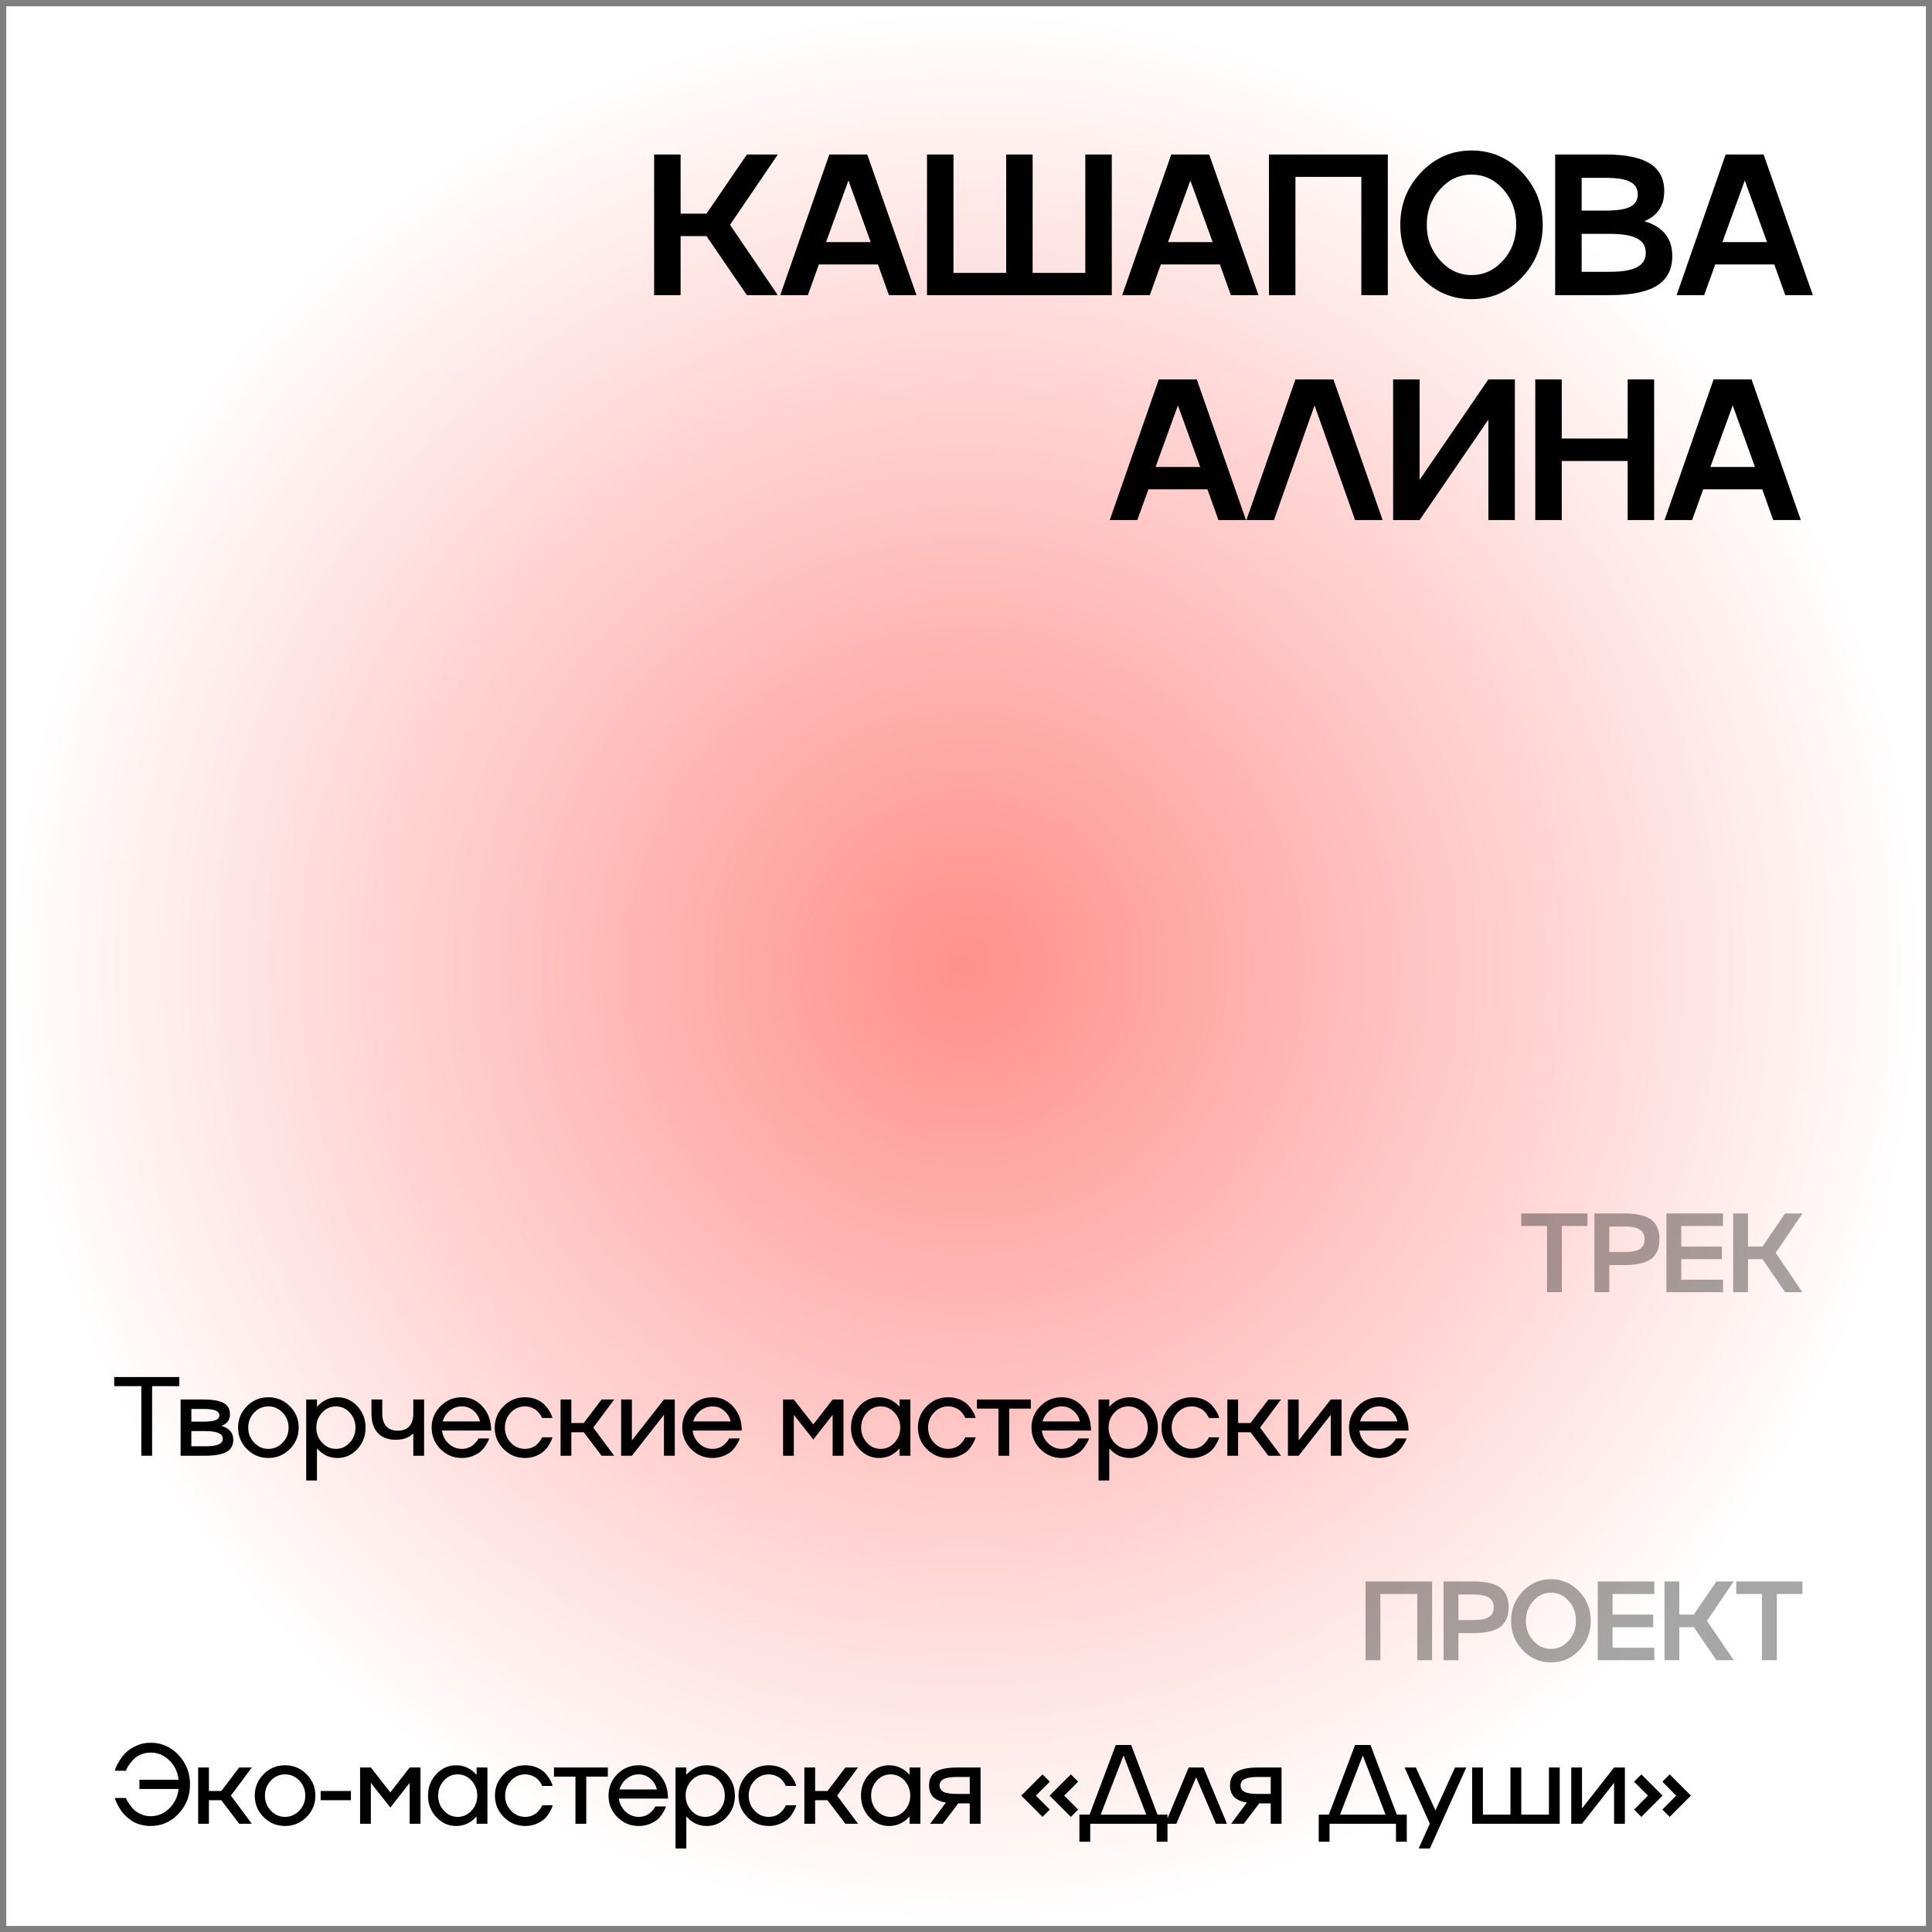
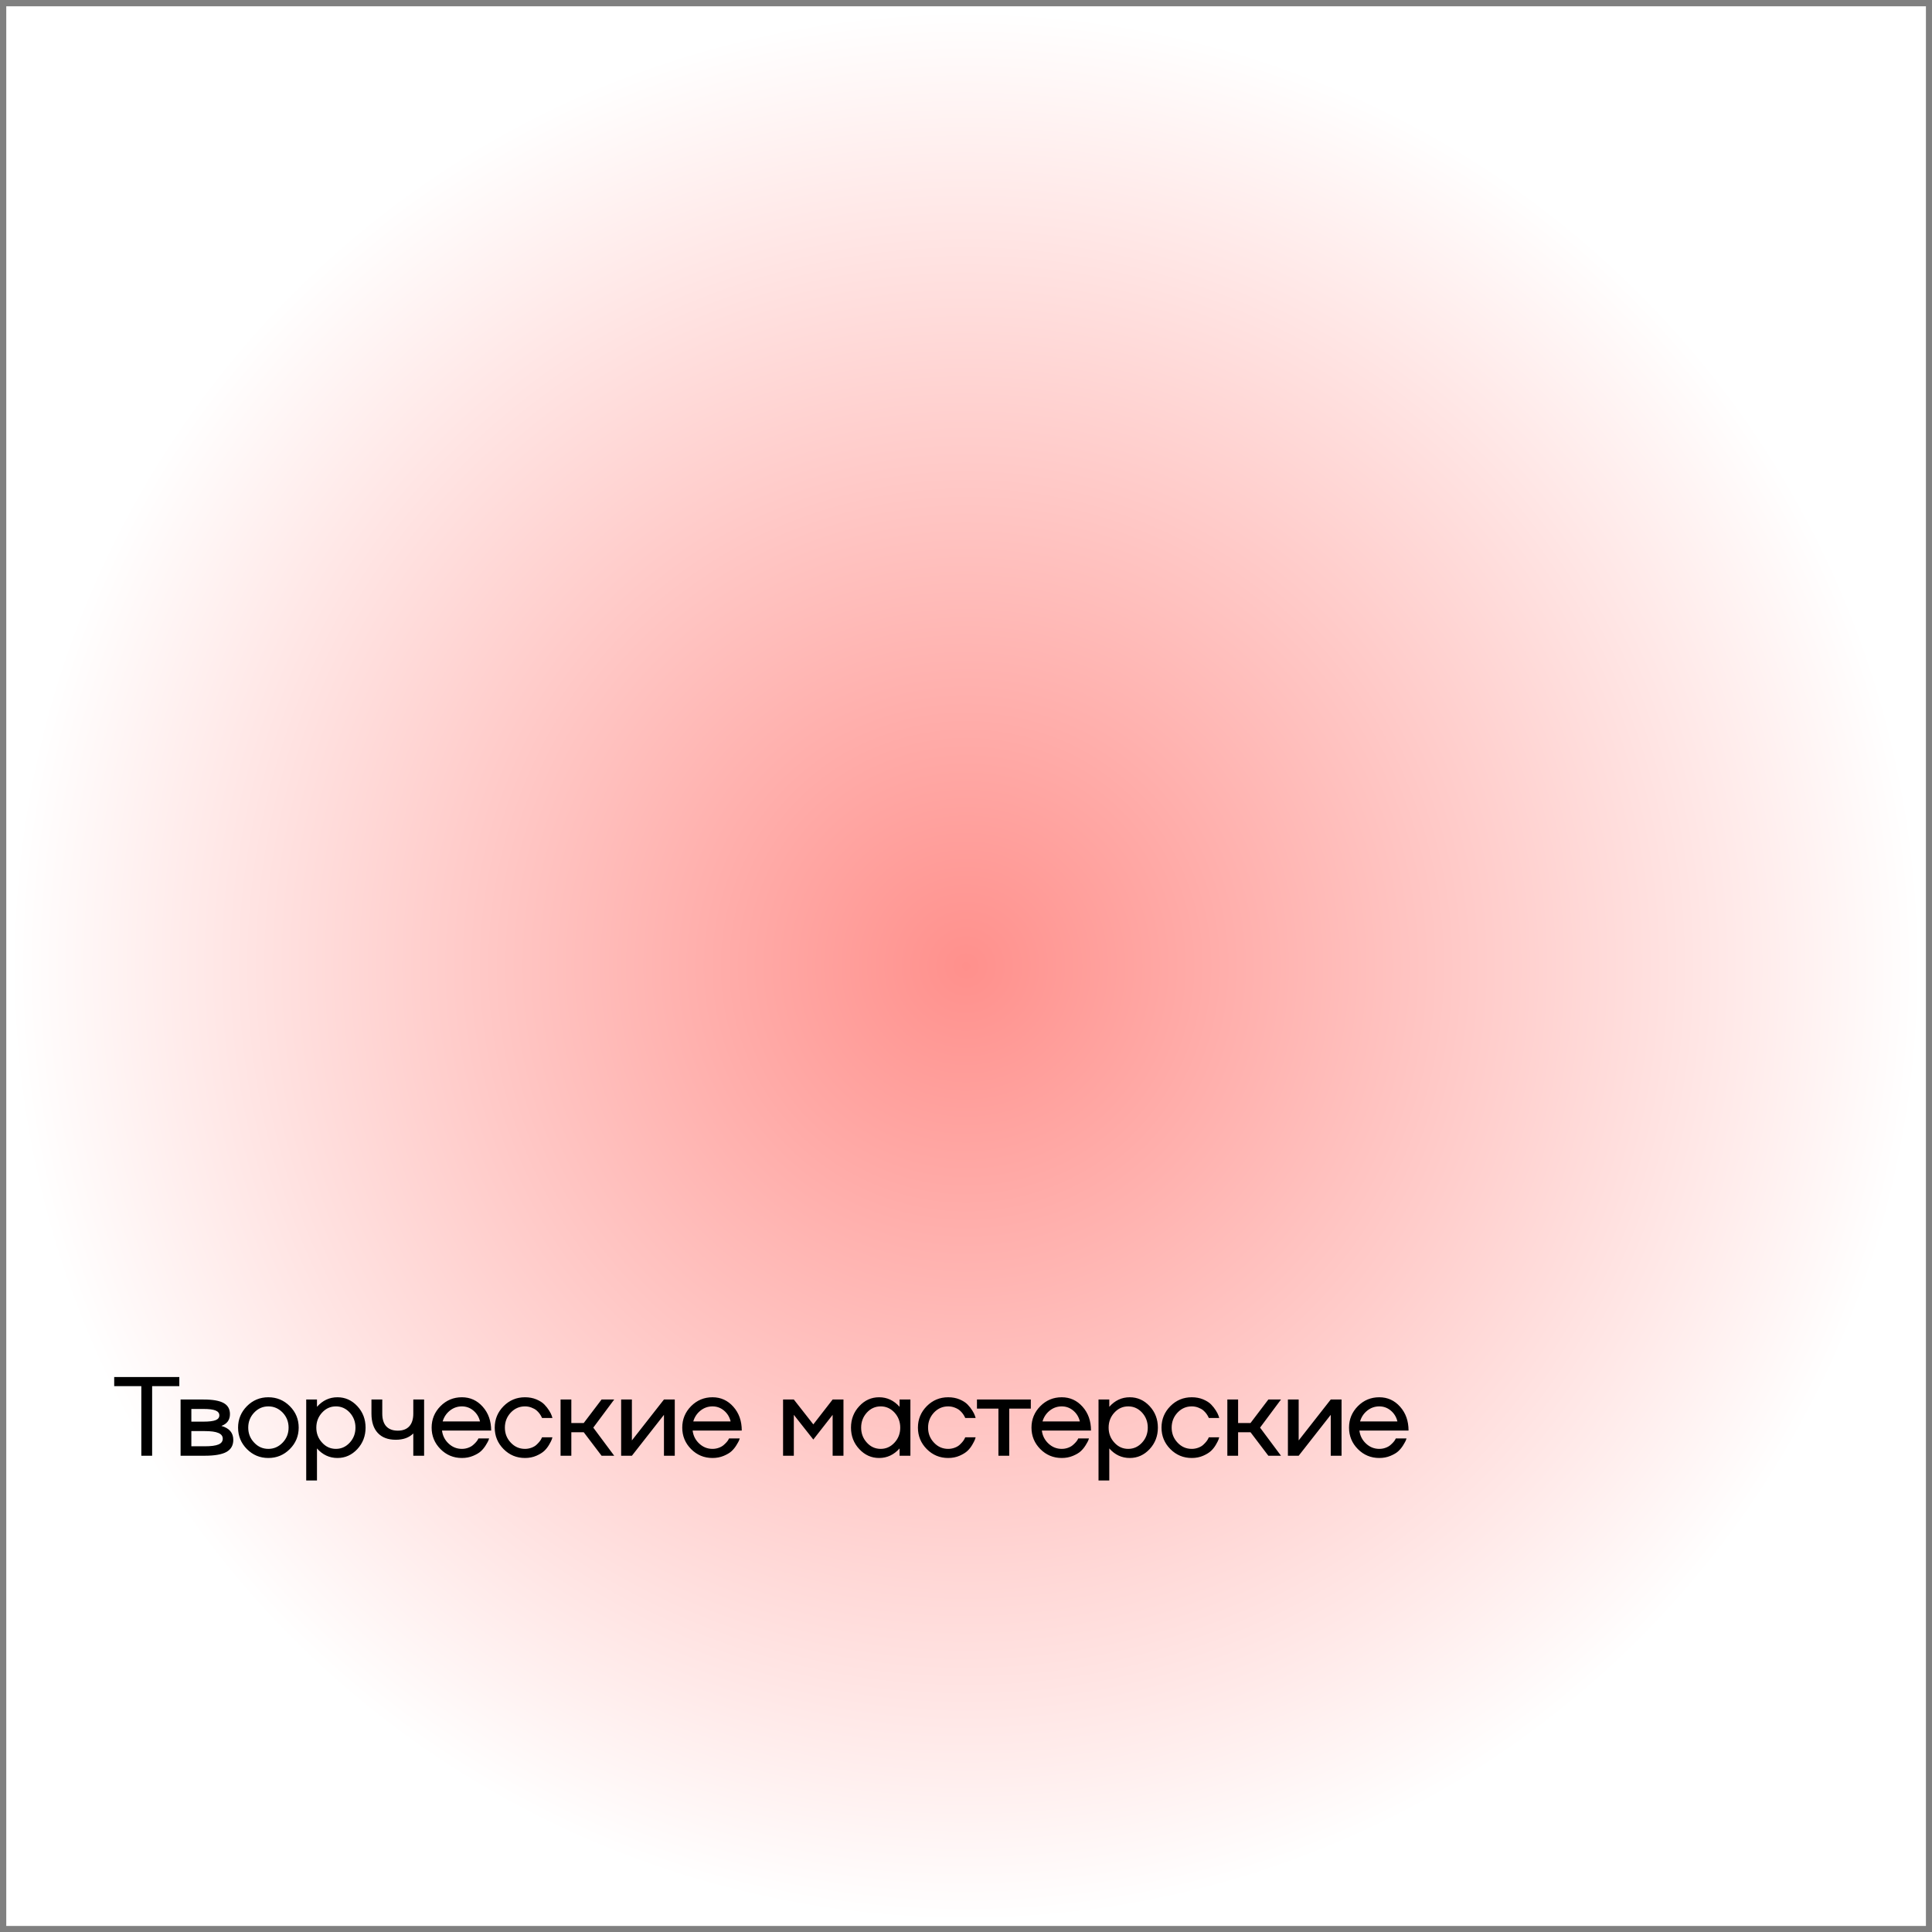
<svg xmlns="http://www.w3.org/2000/svg" width="189" height="189" viewBox="0 0 189 189" fill="none">
  <rect x="0" y="0" width="189" height="189" fill="#808080" stroke="none" />
  <rect width="187.793" height="187.793" transform="translate(0.613 0.616)" fill="url(#paint0_radial_930_1135)" />
-   <path opacity="0.35" d="M152.789 126.409H151.339V119.932H148.82V118.707H155.297V119.932H152.789V126.409ZM155.98 118.707H158.94C160.121 118.707 160.984 118.909 161.528 119.314C162.069 119.715 162.34 120.356 162.34 121.237C162.34 122.118 162.069 122.757 161.528 123.154C160.988 123.555 160.125 123.756 158.94 123.756H157.43V126.409H155.98V118.707ZM157.43 122.483H158.94C159.613 122.483 160.105 122.384 160.417 122.188C160.728 121.987 160.884 121.67 160.884 121.237C160.884 120.807 160.728 120.492 160.417 120.292C160.105 120.087 159.613 119.985 158.94 119.985H157.43V122.483ZM168.555 118.707V119.932H164.473V121.946H168.447V123.176H164.473V125.19H168.555V126.409H163.022V118.707H168.555ZM174.63 118.707H176.322L173.706 122.558L176.322 126.409H174.63L172.417 123.176H170.999V126.409H169.549V118.707H170.999V121.946H172.417L174.63 118.707Z" fill="black" />
  <path d="M14.883 142.409H13.825V135.599H11.172V134.707H17.542V135.599H14.883V142.409ZM21.657 139.493C22.434 139.711 22.822 140.166 22.822 140.857C22.822 141.394 22.599 141.788 22.151 142.039C21.703 142.286 20.993 142.409 20.019 142.409H17.666V136.909H19.911C20.814 136.909 21.469 137.024 21.877 137.253C22.289 137.479 22.495 137.84 22.495 138.338C22.495 138.904 22.215 139.289 21.657 139.493ZM19.911 137.833H18.719V139.074H19.911C20.456 139.074 20.849 139.025 21.093 138.929C21.336 138.832 21.458 138.676 21.458 138.461C21.458 138.243 21.335 138.084 21.088 137.983C20.84 137.883 20.448 137.833 19.911 137.833ZM18.719 141.485H20.019C20.642 141.485 21.093 141.426 21.372 141.308C21.651 141.19 21.791 141.002 21.791 140.744C21.791 140.486 21.648 140.298 21.361 140.18C21.079 140.058 20.631 139.998 20.019 139.998H18.719V141.485ZM24.155 137.559C24.732 136.979 25.43 136.689 26.25 136.689C27.07 136.689 27.77 136.979 28.35 137.559C28.93 138.139 29.22 138.839 29.22 139.659C29.22 140.479 28.93 141.179 28.35 141.759C27.77 142.339 27.07 142.629 26.25 142.629C25.43 142.629 24.732 142.339 24.155 141.759C23.579 141.176 23.29 140.476 23.29 139.659C23.29 138.843 23.579 138.143 24.155 137.559ZM24.864 141.125C25.244 141.534 25.707 141.738 26.255 141.738C26.792 141.738 27.258 141.534 27.652 141.125C28.038 140.721 28.232 140.232 28.232 139.659C28.232 139.086 28.038 138.596 27.652 138.188C27.258 137.783 26.792 137.581 26.255 137.581C25.711 137.581 25.247 137.783 24.864 138.188C24.477 138.596 24.284 139.086 24.284 139.659C24.284 140.232 24.477 140.721 24.864 141.125ZM33.013 136.689C33.768 136.689 34.416 136.979 34.957 137.559C35.494 138.139 35.763 138.839 35.763 139.659C35.763 140.479 35.494 141.179 34.957 141.759C34.416 142.339 33.768 142.629 33.013 142.629C32.228 142.629 31.561 142.318 31.009 141.695V144.832H29.956V136.909H31.009V137.624C31.561 137 32.228 136.689 33.013 136.689ZM31.509 141.125C31.878 141.534 32.329 141.738 32.862 141.738C33.389 141.738 33.84 141.534 34.216 141.125C34.588 140.721 34.774 140.232 34.774 139.659C34.774 139.09 34.588 138.599 34.216 138.188C33.84 137.783 33.389 137.581 32.862 137.581C32.332 137.581 31.881 137.783 31.509 138.188C31.133 138.596 30.945 139.086 30.945 139.659C30.945 140.232 31.133 140.721 31.509 141.125ZM40.431 138.284V136.909H41.489V142.409H40.431V140.229C40.019 140.64 39.448 140.846 38.717 140.846C37.955 140.846 37.367 140.624 36.956 140.18C36.544 139.736 36.338 139.104 36.338 138.284V136.909H37.396V138.284C37.396 138.828 37.525 139.244 37.783 139.53C38.044 139.813 38.422 139.955 38.916 139.955C39.407 139.955 39.781 139.813 40.039 139.53C40.3 139.244 40.431 138.828 40.431 138.284ZM45.185 141.738C45.396 141.738 45.597 141.704 45.786 141.636C45.98 141.568 46.139 141.48 46.264 141.373C46.504 141.165 46.666 140.982 46.748 140.825L46.802 140.717H47.849C47.813 140.825 47.79 140.893 47.779 140.921C47.747 141 47.661 141.154 47.521 141.383C47.392 141.595 47.235 141.788 47.049 141.963C46.877 142.125 46.621 142.277 46.281 142.42C45.948 142.56 45.582 142.629 45.185 142.629C44.365 142.629 43.667 142.339 43.09 141.759C42.514 141.176 42.225 140.476 42.225 139.659C42.225 138.843 42.514 138.143 43.09 137.559C43.667 136.979 44.365 136.689 45.185 136.689C45.998 136.689 46.678 136.999 47.226 137.618C47.774 138.234 48.048 139.009 48.048 139.944H43.24C43.301 140.449 43.516 140.873 43.885 141.217C44.254 141.564 44.687 141.738 45.185 141.738ZM45.185 137.581C44.748 137.581 44.356 137.718 44.009 137.994C43.665 138.27 43.43 138.623 43.305 139.052H46.957C46.857 138.623 46.64 138.268 46.307 137.989C45.982 137.717 45.607 137.581 45.185 137.581ZM51.357 141.738C51.575 141.738 51.787 141.7 51.991 141.625C52.195 141.55 52.359 141.453 52.485 141.335C52.728 141.109 52.891 140.903 52.974 140.717L53.027 140.604H54.042C54.035 140.626 54.014 140.698 53.978 140.819C53.939 140.927 53.856 141.09 53.731 141.308C53.602 141.537 53.443 141.743 53.253 141.926C53.063 142.105 52.803 142.266 52.474 142.409C52.138 142.556 51.765 142.629 51.357 142.629C50.537 142.629 49.839 142.339 49.262 141.759C48.686 141.176 48.397 140.476 48.397 139.659C48.397 138.843 48.686 138.143 49.262 137.559C49.839 136.979 50.537 136.689 51.357 136.689C51.769 136.689 52.141 136.759 52.474 136.898C52.814 137.042 53.076 137.21 53.258 137.403C53.437 137.59 53.59 137.783 53.715 137.983C53.84 138.18 53.928 138.354 53.978 138.504L54.042 138.714H53.027C52.959 138.563 52.884 138.431 52.802 138.316C52.712 138.191 52.605 138.075 52.48 137.967C52.35 137.86 52.184 137.769 51.98 137.693C51.779 137.618 51.572 137.581 51.357 137.581C50.813 137.581 50.349 137.783 49.966 138.188C49.583 138.599 49.391 139.09 49.391 139.659C49.391 140.232 49.583 140.721 49.966 141.125C50.345 141.534 50.809 141.738 51.357 141.738ZM58.85 136.909H60.086L58.039 139.659L60.086 142.409H58.85L57.105 140.11H55.891V142.409H54.838V136.909H55.891V139.208H57.105L58.85 136.909ZM61.816 140.911L64.952 136.909H66.01V142.409H64.952V138.408L61.816 142.409H60.763V136.909H61.816V140.911ZM69.701 141.738C69.912 141.738 70.113 141.704 70.303 141.636C70.496 141.568 70.655 141.48 70.781 141.373C71.021 141.165 71.182 140.982 71.264 140.825L71.318 140.717H72.365C72.329 140.825 72.306 140.893 72.295 140.921C72.263 141 72.177 141.154 72.037 141.383C71.909 141.595 71.751 141.788 71.565 141.963C71.393 142.125 71.137 142.277 70.797 142.42C70.464 142.56 70.099 142.629 69.701 142.629C68.881 142.629 68.183 142.339 67.606 141.759C67.03 141.176 66.742 140.476 66.742 139.659C66.742 138.843 67.03 138.143 67.606 137.559C68.183 136.979 68.881 136.689 69.701 136.689C70.514 136.689 71.194 136.999 71.742 137.618C72.29 138.234 72.564 139.009 72.564 139.944H67.757C67.818 140.449 68.032 140.873 68.401 141.217C68.77 141.564 69.203 141.738 69.701 141.738ZM69.701 137.581C69.264 137.581 68.872 137.718 68.525 137.994C68.181 138.27 67.947 138.623 67.821 139.052H71.474C71.373 138.623 71.157 138.268 70.824 137.989C70.498 137.717 70.124 137.581 69.701 137.581ZM79.564 139.342L81.454 136.909H82.513V142.409H81.454V138.408L79.564 140.825L77.657 138.408V142.409H76.604V136.909H77.657L79.564 139.342ZM88.002 137.624V136.909H89.061V142.409H88.002V141.695C87.447 142.318 86.779 142.629 85.999 142.629C85.243 142.629 84.597 142.339 84.06 141.759C83.519 141.183 83.249 140.483 83.249 139.659C83.249 138.836 83.519 138.136 84.06 137.559C84.597 136.979 85.243 136.689 85.999 136.689C86.779 136.689 87.447 137 88.002 137.624ZM84.801 141.125C85.17 141.534 85.621 141.738 86.155 141.738C86.681 141.738 87.132 141.534 87.508 141.125C87.881 140.721 88.067 140.232 88.067 139.659C88.067 139.09 87.881 138.599 87.508 138.188C87.132 137.783 86.681 137.581 86.155 137.581C85.625 137.581 85.174 137.783 84.801 138.188C84.429 138.599 84.243 139.09 84.243 139.659C84.243 140.232 84.429 140.721 84.801 141.125ZM92.756 141.738C92.975 141.738 93.186 141.7 93.39 141.625C93.594 141.55 93.759 141.453 93.884 141.335C94.128 141.109 94.291 140.903 94.373 140.717L94.427 140.604H95.442C95.435 140.626 95.413 140.698 95.377 140.819C95.338 140.927 95.256 141.09 95.13 141.308C95.001 141.537 94.842 141.743 94.652 141.926C94.463 142.105 94.203 142.266 93.874 142.409C93.537 142.556 93.165 142.629 92.756 142.629C91.936 142.629 91.238 142.339 90.662 141.759C90.085 141.176 89.797 140.476 89.797 139.659C89.797 138.843 90.085 138.143 90.662 137.559C91.238 136.979 91.936 136.689 92.756 136.689C93.168 136.689 93.541 136.759 93.874 136.898C94.214 137.042 94.475 137.21 94.658 137.403C94.837 137.59 94.989 137.783 95.114 137.983C95.24 138.18 95.327 138.354 95.377 138.504L95.442 138.714H94.427C94.359 138.563 94.284 138.431 94.201 138.316C94.112 138.191 94.004 138.075 93.879 137.967C93.75 137.86 93.584 137.769 93.379 137.693C93.179 137.618 92.971 137.581 92.756 137.581C92.212 137.581 91.748 137.783 91.365 138.188C90.982 138.599 90.791 139.09 90.791 139.659C90.791 140.232 90.982 140.721 91.365 141.125C91.745 141.534 92.209 141.738 92.756 141.738ZM98.73 142.409H97.672V137.801H95.572V136.909H100.841V137.801H98.73V142.409ZM103.865 141.738C104.076 141.738 104.277 141.704 104.467 141.636C104.66 141.568 104.819 141.48 104.945 141.373C105.185 141.165 105.346 140.982 105.428 140.825L105.482 140.717H106.529C106.493 140.825 106.47 140.893 106.459 140.921C106.427 141 106.341 141.154 106.202 141.383C106.073 141.595 105.915 141.788 105.729 141.963C105.557 142.125 105.301 142.277 104.961 142.42C104.628 142.56 104.263 142.629 103.865 142.629C103.045 142.629 102.347 142.339 101.77 141.759C101.194 141.176 100.906 140.476 100.906 139.659C100.906 138.843 101.194 138.143 101.77 137.559C102.347 136.979 103.045 136.689 103.865 136.689C104.678 136.689 105.358 136.999 105.906 137.618C106.454 138.234 106.728 139.009 106.728 139.944H101.921C101.982 140.449 102.197 140.873 102.565 141.217C102.934 141.564 103.367 141.738 103.865 141.738ZM103.865 137.581C103.428 137.581 103.036 137.718 102.689 137.994C102.345 138.27 102.111 138.623 101.985 139.052H105.638C105.537 138.623 105.321 138.268 104.988 137.989C104.662 137.717 104.288 137.581 103.865 137.581ZM110.521 136.689C111.276 136.689 111.924 136.979 112.465 137.559C113.002 138.139 113.271 138.839 113.271 139.659C113.271 140.479 113.002 141.179 112.465 141.759C111.924 142.339 111.276 142.629 110.521 142.629C109.736 142.629 109.069 142.318 108.517 141.695V144.832H107.464V136.909H108.517V137.624C109.069 137 109.736 136.689 110.521 136.689ZM109.017 141.125C109.385 141.534 109.837 141.738 110.37 141.738C110.897 141.738 111.348 141.534 111.724 141.125C112.096 140.721 112.282 140.232 112.282 139.659C112.282 139.09 112.096 138.599 111.724 138.188C111.348 137.783 110.897 137.581 110.37 137.581C109.84 137.581 109.389 137.783 109.017 138.188C108.641 138.596 108.453 139.086 108.453 139.659C108.453 140.232 108.641 140.721 109.017 141.125ZM116.585 141.738C116.804 141.738 117.015 141.7 117.219 141.625C117.423 141.55 117.588 141.453 117.713 141.335C117.957 141.109 118.12 140.903 118.202 140.717L118.256 140.604H119.271C119.264 140.626 119.242 140.698 119.206 140.819C119.167 140.927 119.085 141.09 118.959 141.308C118.83 141.537 118.671 141.743 118.481 141.926C118.291 142.105 118.032 142.266 117.702 142.409C117.366 142.556 116.993 142.629 116.585 142.629C115.765 142.629 115.067 142.339 114.49 141.759C113.914 141.176 113.626 140.476 113.626 139.659C113.626 138.843 113.914 138.143 114.49 137.559C115.067 136.979 115.765 136.689 116.585 136.689C116.997 136.689 117.369 136.759 117.702 136.898C118.043 137.042 118.304 137.21 118.487 137.403C118.666 137.59 118.818 137.783 118.943 137.983C119.068 138.18 119.156 138.354 119.206 138.504L119.271 138.714H118.256C118.188 138.563 118.112 138.431 118.03 138.316C117.94 138.191 117.833 138.075 117.708 137.967C117.579 137.86 117.412 137.769 117.208 137.693C117.008 137.618 116.8 137.581 116.585 137.581C116.041 137.581 115.577 137.783 115.194 138.188C114.811 138.599 114.619 139.09 114.619 139.659C114.619 140.232 114.811 140.721 115.194 141.125C115.574 141.534 116.037 141.738 116.585 141.738ZM124.078 136.909H125.314L123.267 139.659L125.314 142.409H124.078L122.333 140.11H121.119V142.409H120.066V136.909H121.119V139.208H122.333L124.078 136.909ZM127.044 140.911L130.181 136.909H131.239V142.409H130.181V138.408L127.044 142.409H125.991V136.909H127.044V140.911ZM134.929 141.738C135.141 141.738 135.341 141.704 135.531 141.636C135.724 141.568 135.884 141.48 136.009 141.373C136.249 141.165 136.41 140.982 136.492 140.825L136.546 140.717H137.593C137.558 140.825 137.534 140.893 137.524 140.921C137.491 141 137.405 141.154 137.266 141.383C137.137 141.595 136.979 141.788 136.793 141.963C136.621 142.125 136.365 142.277 136.025 142.42C135.692 142.56 135.327 142.629 134.929 142.629C134.109 142.629 133.411 142.339 132.835 141.759C132.258 141.176 131.97 140.476 131.97 139.659C131.97 138.843 132.258 138.143 132.835 137.559C133.411 136.979 134.109 136.689 134.929 136.689C135.742 136.689 136.423 136.999 136.97 137.618C137.518 138.234 137.792 139.009 137.792 139.944H132.985C133.046 140.449 133.261 140.873 133.63 141.217C133.998 141.564 134.432 141.738 134.929 141.738ZM134.929 137.581C134.493 137.581 134.1 137.718 133.753 137.994C133.409 138.27 133.175 138.623 133.05 139.052H136.702C136.602 138.623 136.385 138.268 136.052 137.989C135.726 137.717 135.352 137.581 134.929 137.581Z" fill="black" />
-   <path opacity="0.35" d="M133.586 162.409V154.707H140.096V162.409H138.646V155.932H135.036V162.409H133.586ZM141.219 154.707H144.179C145.36 154.707 146.223 154.909 146.767 155.314C147.308 155.715 147.578 156.356 147.578 157.237C147.578 158.118 147.308 158.757 146.767 159.154C146.227 159.555 145.364 159.756 144.179 159.756H142.669V162.409H141.219V154.707ZM142.669 158.483H144.179C144.852 158.483 145.344 158.384 145.656 158.188C145.967 157.987 146.123 157.67 146.123 157.237C146.123 156.807 145.967 156.492 145.656 156.292C145.344 156.087 144.852 155.985 144.179 155.985H142.669V158.483ZM148.965 155.679C149.728 154.884 150.648 154.487 151.726 154.487C152.803 154.487 153.722 154.884 154.481 155.679C155.24 156.481 155.62 157.441 155.62 158.558C155.62 159.679 155.24 160.639 154.481 161.437C153.722 162.232 152.803 162.629 151.726 162.629C150.648 162.629 149.728 162.232 148.965 161.437C148.202 160.642 147.821 159.682 147.821 158.558C147.821 157.437 148.202 156.478 148.965 155.679ZM149.996 160.497C150.472 161.038 151.049 161.308 151.726 161.308C152.402 161.308 152.979 161.04 153.455 160.502C153.931 159.972 154.169 159.324 154.169 158.558C154.169 157.792 153.931 157.142 153.455 156.608C152.975 156.075 152.399 155.808 151.726 155.808C151.049 155.808 150.472 156.077 149.996 156.614C149.513 157.154 149.271 157.803 149.271 158.558C149.271 159.314 149.513 159.96 149.996 160.497ZM161.835 154.707V155.932H157.753V157.946H161.727V159.176H157.753V161.19H161.835V162.409H156.302V154.707H161.835ZM167.91 154.707H169.602L166.986 158.558L169.602 162.409H167.91L165.697 159.176H164.279V162.409H162.829V154.707H164.279V157.946H165.697L167.91 154.707ZM173.819 162.409H172.369V155.932H169.85V154.707H176.327V155.932H173.819V162.409Z" fill="black" />
-   <path d="M14.738 170.487C15.802 170.487 16.709 170.884 17.461 171.679C18.213 172.478 18.589 173.437 18.589 174.558C18.589 175.682 18.213 176.642 17.461 177.437C16.709 178.232 15.802 178.629 14.738 178.629C14.373 178.629 14.024 178.581 13.691 178.484C13.361 178.388 13.079 178.257 12.842 178.092C12.595 177.92 12.384 177.741 12.209 177.555C12.148 177.494 12.088 177.432 12.031 177.367C11.977 177.299 11.926 177.231 11.876 177.163C11.829 177.091 11.786 177.027 11.747 176.97C11.707 176.912 11.668 176.848 11.628 176.776C11.589 176.705 11.557 176.646 11.532 176.599C11.507 176.553 11.478 176.495 11.446 176.427C11.414 176.356 11.39 176.306 11.376 176.277C11.365 176.248 11.345 176.203 11.317 176.143C11.292 176.078 11.277 176.042 11.274 176.035L11.231 175.89H12.316C12.334 175.944 12.361 176.007 12.396 176.078C12.436 176.16 12.524 176.302 12.66 176.502C12.803 176.717 12.955 176.9 13.116 177.05C13.288 177.211 13.517 177.355 13.804 177.48C14.097 177.609 14.409 177.673 14.738 177.673C15.433 177.673 16.042 177.417 16.564 176.905C17.087 176.393 17.388 175.761 17.467 175.009H13.637V174.107H17.467C17.388 173.355 17.087 172.723 16.564 172.211C16.045 171.702 15.437 171.448 14.738 171.448C14.416 171.448 14.11 171.507 13.82 171.625C13.53 171.74 13.293 171.889 13.111 172.071C12.76 172.426 12.522 172.75 12.396 173.043L12.316 173.226H11.231C11.263 173.126 11.295 173.027 11.328 172.931C11.367 172.816 11.483 172.596 11.677 172.27C11.859 171.962 12.074 171.685 12.321 171.438C12.568 171.198 12.903 170.979 13.326 170.782C13.752 170.585 14.223 170.487 14.738 170.487ZM23.397 172.909H24.633L22.586 175.659L24.633 178.409H23.397L21.651 176.11H20.438V178.409H19.385V172.909H20.438V175.208H21.651L23.397 172.909ZM25.788 173.559C26.364 172.979 27.063 172.689 27.883 172.689C28.703 172.689 29.403 172.979 29.983 173.559C30.563 174.139 30.853 174.839 30.853 175.659C30.853 176.479 30.563 177.179 29.983 177.759C29.403 178.339 28.703 178.629 27.883 178.629C27.063 178.629 26.364 178.339 25.788 177.759C25.211 177.176 24.923 176.476 24.923 175.659C24.923 174.843 25.211 174.143 25.788 173.559ZM26.497 177.125C26.877 177.534 27.34 177.738 27.888 177.738C28.425 177.738 28.891 177.534 29.285 177.125C29.671 176.721 29.865 176.232 29.865 175.659C29.865 175.086 29.671 174.596 29.285 174.188C28.891 173.783 28.425 173.581 27.888 173.581C27.344 173.581 26.88 173.783 26.497 174.188C26.11 174.596 25.917 175.086 25.917 175.659C25.917 176.232 26.11 176.721 26.497 177.125ZM34.329 176.11H31.369V175.208H34.329V176.11ZM38.186 175.342L40.076 172.909H41.134V178.409H40.076V174.408L38.186 176.825L36.279 174.408V178.409H35.226V172.909H36.279L38.186 175.342ZM46.624 173.624V172.909H47.682V178.409H46.624V177.695C46.069 178.318 45.401 178.629 44.621 178.629C43.865 178.629 43.219 178.339 42.682 177.759C42.141 177.183 41.871 176.483 41.871 175.659C41.871 174.836 42.141 174.136 42.682 173.559C43.219 172.979 43.865 172.689 44.621 172.689C45.401 172.689 46.069 173 46.624 173.624ZM43.423 177.125C43.792 177.534 44.243 177.738 44.777 177.738C45.303 177.738 45.754 177.534 46.13 177.125C46.503 176.721 46.689 176.232 46.689 175.659C46.689 175.09 46.503 174.599 46.13 174.188C45.754 173.783 45.303 173.581 44.777 173.581C44.247 173.581 43.795 173.783 43.423 174.188C43.051 174.599 42.865 175.09 42.865 175.659C42.865 176.232 43.051 176.721 43.423 177.125ZM51.378 177.738C51.597 177.738 51.808 177.7 52.012 177.625C52.216 177.55 52.381 177.453 52.506 177.335C52.75 177.109 52.913 176.903 52.995 176.717L53.049 176.604H54.064C54.057 176.626 54.035 176.698 53.999 176.819C53.96 176.927 53.878 177.09 53.752 177.308C53.623 177.537 53.464 177.743 53.274 177.926C53.085 178.105 52.825 178.266 52.496 178.409C52.159 178.556 51.787 178.629 51.378 178.629C50.558 178.629 49.86 178.339 49.284 177.759C48.707 177.176 48.419 176.476 48.419 175.659C48.419 174.843 48.707 174.143 49.284 173.559C49.86 172.979 50.558 172.689 51.378 172.689C51.79 172.689 52.163 172.759 52.496 172.898C52.836 173.042 53.097 173.21 53.28 173.403C53.459 173.59 53.611 173.783 53.736 173.983C53.862 174.18 53.949 174.354 53.999 174.504L54.064 174.714H53.049C52.981 174.563 52.906 174.431 52.823 174.316C52.734 174.191 52.626 174.075 52.501 173.967C52.372 173.86 52.206 173.769 52.001 173.693C51.801 173.618 51.593 173.581 51.378 173.581C50.834 173.581 50.37 173.783 49.987 174.188C49.604 174.599 49.413 175.09 49.413 175.659C49.413 176.232 49.604 176.721 49.987 177.125C50.367 177.534 50.831 177.738 51.378 177.738ZM57.352 178.409H56.294V173.801H54.194V172.909H59.462V173.801H57.352V178.409ZM62.487 177.738C62.698 177.738 62.899 177.704 63.089 177.636C63.282 177.568 63.441 177.48 63.567 177.373C63.807 177.165 63.968 176.982 64.05 176.825L64.104 176.717H65.151C65.115 176.825 65.092 176.893 65.081 176.921C65.049 177 64.963 177.154 64.823 177.383C64.695 177.595 64.537 177.788 64.351 177.963C64.179 178.125 63.923 178.277 63.583 178.42C63.25 178.56 62.885 178.629 62.487 178.629C61.667 178.629 60.969 178.339 60.392 177.759C59.816 177.176 59.528 176.476 59.528 175.659C59.528 174.843 59.816 174.143 60.392 173.559C60.969 172.979 61.667 172.689 62.487 172.689C63.3 172.689 63.98 172.999 64.528 173.618C65.076 174.234 65.35 175.009 65.35 175.944H60.543C60.604 176.449 60.819 176.873 61.187 177.217C61.556 177.564 61.989 177.738 62.487 177.738ZM62.487 173.581C62.05 173.581 61.658 173.718 61.311 173.994C60.967 174.27 60.733 174.623 60.607 175.052H64.26C64.159 174.623 63.943 174.268 63.61 173.989C63.284 173.717 62.91 173.581 62.487 173.581ZM69.142 172.689C69.898 172.689 70.546 172.979 71.087 173.559C71.624 174.139 71.892 174.839 71.892 175.659C71.892 176.479 71.624 177.179 71.087 177.759C70.546 178.339 69.898 178.629 69.142 178.629C68.358 178.629 67.691 178.318 67.139 177.695V180.832H66.086V172.909H67.139V173.624C67.691 173 68.358 172.689 69.142 172.689ZM67.639 177.125C68.007 177.534 68.459 177.738 68.992 177.738C69.519 177.738 69.97 177.534 70.346 177.125C70.718 176.721 70.904 176.232 70.904 175.659C70.904 175.09 70.718 174.599 70.346 174.188C69.97 173.783 69.519 173.581 68.992 173.581C68.462 173.581 68.011 173.783 67.639 174.188C67.263 174.596 67.075 175.086 67.075 175.659C67.075 176.232 67.263 176.721 67.639 177.125ZM75.207 177.738C75.426 177.738 75.637 177.7 75.841 177.625C76.045 177.55 76.21 177.453 76.335 177.335C76.579 177.109 76.742 176.903 76.824 176.717L76.877 176.604H77.893C77.885 176.626 77.864 176.698 77.828 176.819C77.789 176.927 77.707 177.09 77.581 177.308C77.452 177.537 77.293 177.743 77.103 177.926C76.913 178.105 76.654 178.266 76.324 178.409C75.988 178.556 75.615 178.629 75.207 178.629C74.387 178.629 73.689 178.339 73.112 177.759C72.536 177.176 72.248 176.476 72.248 175.659C72.248 174.843 72.536 174.143 73.112 173.559C73.689 172.979 74.387 172.689 75.207 172.689C75.619 172.689 75.991 172.759 76.324 172.898C76.665 173.042 76.926 173.21 77.109 173.403C77.287 173.59 77.44 173.783 77.565 173.983C77.69 174.18 77.778 174.354 77.828 174.504L77.893 174.714H76.877C76.809 174.563 76.734 174.431 76.652 174.316C76.562 174.191 76.455 174.075 76.33 173.967C76.201 173.86 76.034 173.769 75.83 173.693C75.63 173.618 75.422 173.581 75.207 173.581C74.663 173.581 74.199 173.783 73.816 174.188C73.433 174.599 73.241 175.09 73.241 175.659C73.241 176.232 73.433 176.721 73.816 177.125C74.196 177.534 74.659 177.738 75.207 177.738ZM82.7 172.909H83.936L81.889 175.659L83.936 178.409H82.7L80.955 176.11H79.741V178.409H78.688V172.909H79.741V175.208H80.955L82.7 172.909ZM88.98 173.624V172.909H90.038V178.409H88.98V177.695C88.425 178.318 87.757 178.629 86.977 178.629C86.221 178.629 85.575 178.339 85.037 177.759C84.497 177.183 84.227 176.483 84.227 175.659C84.227 174.836 84.497 174.136 85.037 173.559C85.575 172.979 86.221 172.689 86.977 172.689C87.757 172.689 88.425 173 88.98 173.624ZM85.779 177.125C86.147 177.534 86.599 177.738 87.132 177.738C87.659 177.738 88.11 177.534 88.486 177.125C88.858 176.721 89.044 176.232 89.044 175.659C89.044 175.09 88.858 174.599 88.486 174.188C88.11 173.783 87.659 173.581 87.132 173.581C86.602 173.581 86.151 173.783 85.779 174.188C85.406 174.599 85.22 175.09 85.22 175.659C85.22 176.232 85.406 176.721 85.779 177.125ZM93.626 172.909H95.925V178.409H94.867V176.417H93.745L92.23 178.409H90.995L92.536 176.341C91.971 176.245 91.553 176.06 91.285 175.788C91.02 175.512 90.887 175.136 90.887 174.66C90.887 174.051 91.106 173.607 91.543 173.328C91.979 173.049 92.674 172.909 93.626 172.909ZM93.626 175.493H94.867V173.833H93.626C93.032 173.833 92.599 173.899 92.327 174.032C92.055 174.164 91.918 174.374 91.918 174.66C91.918 174.954 92.053 175.167 92.321 175.299C92.59 175.428 93.025 175.493 93.626 175.493ZM101.985 173.581L102.7 174.295L101.335 175.659L102.7 177.023L101.985 177.738L99.907 175.659L101.985 173.581ZM105.471 174.295L104.107 175.659L105.471 177.023L104.757 177.738L102.678 175.659L104.757 173.581L105.471 174.295ZM109.151 170.707H110.66L113.233 177.518H114.211V180.171H113.152V178.409H106.653V180.171H105.595V177.518H106.589L109.151 170.707ZM109.908 171.733L107.679 177.518H112.132L109.908 171.733ZM116.284 172.909H117.74L120.028 178.409H118.948L117.015 173.865L115.076 178.409H113.996L116.284 172.909ZM123.069 172.909H125.368V178.409H124.309V176.417H123.187L121.672 178.409H120.437L121.978 176.341C121.413 176.245 120.995 176.06 120.727 175.788C120.462 175.512 120.329 175.136 120.329 174.66C120.329 174.051 120.548 173.607 120.985 173.328C121.422 173.049 122.116 172.909 123.069 172.909ZM123.069 175.493H124.309V173.833H123.069C122.474 173.833 122.041 173.899 121.769 174.032C121.497 174.164 121.361 174.374 121.361 174.66C121.361 174.954 121.495 175.167 121.764 175.299C122.032 175.428 122.467 175.493 123.069 175.493ZM132.561 170.707H134.07L136.643 177.518H137.62V180.171H136.562V178.409H130.063V180.171H129.005V177.518H129.999L132.561 170.707ZM133.318 171.733L131.089 177.518H135.542L133.318 171.733ZM140.425 177.109L142.337 172.909H143.438L139.882 180.832H138.781L139.871 178.409L137.406 172.909H138.507L140.425 177.109ZM151.527 177.518V172.909H152.58V178.409H144.013V172.909H145.066V177.518H147.762V172.909H148.82V177.518H151.527ZM154.761 176.911L157.898 172.909H158.956V178.409H157.898V174.408L154.761 178.409H153.709V172.909H154.761V176.911ZM162.625 174.295L163.34 173.581L165.418 175.659L163.34 177.738L162.625 177.023L163.979 175.659L162.625 174.295ZM159.854 174.295L160.568 173.581L162.647 175.659L160.568 177.738L159.854 177.023L161.218 175.659L159.854 174.295Z" fill="black" />
-   <path d="M73.067 15.115H76.09L71.417 21.994L76.09 28.874H73.067L69.114 23.098H66.581V28.874H63.99V15.115H66.581V20.901H69.114L73.067 15.115ZM89.658 28.874H86.962L85.887 25.871H80.111L79.027 28.874H76.331L81.128 15.115H84.841L89.658 28.874ZM85.177 23.683L82.999 17.657L80.811 23.683H85.177ZM106.172 26.696V15.115H108.763V28.874H90.686V15.115H93.276V26.696H98.429V15.115H101.019V26.696H106.172ZM123.108 28.874H120.412L119.337 25.871H113.561L112.477 28.874H109.781L114.578 15.115H118.291L123.108 28.874ZM118.627 23.683L116.449 17.657L114.262 23.683H118.627ZM124.136 28.874V15.115H135.765V28.874H133.174V17.302H126.727V28.874H124.136ZM139.028 16.852C140.391 15.431 142.035 14.722 143.96 14.722C145.886 14.722 147.526 15.431 148.882 16.852C150.238 18.284 150.917 19.999 150.917 21.994C150.917 23.997 150.238 25.711 148.882 27.137C147.526 28.557 145.886 29.267 143.96 29.267C142.035 29.267 140.391 28.557 139.028 27.137C137.666 25.717 136.985 24.003 136.985 21.994C136.985 19.992 137.666 18.278 139.028 16.852ZM140.871 25.458C141.721 26.424 142.751 26.907 143.96 26.907C145.169 26.907 146.199 26.427 147.05 25.468C147.901 24.521 148.326 23.363 148.326 21.994C148.326 20.626 147.901 19.465 147.05 18.512C146.193 17.558 145.163 17.082 143.96 17.082C142.751 17.082 141.721 17.562 140.871 18.521C140.007 19.487 139.575 20.645 139.575 21.994C139.575 23.344 140.007 24.499 140.871 25.458ZM160.858 21.639C162.681 22.177 163.593 23.312 163.593 25.046C163.593 26.351 163.094 27.316 162.096 27.943C161.098 28.564 159.56 28.874 157.481 28.874H152.136V15.115H157.087C159.038 15.115 160.477 15.409 161.405 15.998C162.339 16.58 162.806 17.478 162.806 18.694C162.806 20.12 162.157 21.102 160.858 21.639ZM157.087 17.398H154.727V20.603H157.087C158.187 20.603 158.984 20.479 159.476 20.229C159.969 19.98 160.215 19.573 160.215 19.01C160.215 18.448 159.966 18.038 159.467 17.782C158.974 17.526 158.181 17.398 157.087 17.398ZM154.727 26.59H157.481C158.683 26.59 159.569 26.44 160.138 26.14C160.714 25.839 161.002 25.369 161.002 24.729C161.002 24.089 160.717 23.622 160.148 23.328C159.579 23.027 158.69 22.877 157.481 22.877H154.727V26.59ZM177.343 28.874H174.647L173.572 25.871H167.796L166.712 28.874H164.016L168.813 15.115H172.527L177.343 28.874ZM172.862 23.683L170.684 17.657L168.497 23.683H172.862ZM121.891 50.874H119.195L118.12 47.871H112.344L111.259 50.874H108.563L113.361 37.115H117.074L121.891 50.874ZM117.41 45.683L115.232 39.657L113.044 45.683H117.41ZM126.728 37.115H130.441L135.258 50.874H132.561L128.599 39.657L124.626 50.874H121.93L126.728 37.115ZM138.876 46.94L145.602 37.115H148.193V50.874H145.602V41.049L138.876 50.874H136.285V37.115H138.876V46.94ZM159.228 42.901V37.115H161.819V50.874H159.228V45.098H152.78V50.874H150.19V37.115H152.78V42.901H159.228ZM176.164 50.874H173.468L172.393 47.871H166.617L165.533 50.874H162.837L167.634 37.115H171.348L176.164 50.874ZM171.683 45.683L169.505 39.657L167.318 45.683H171.683Z" fill="black" />
  <defs>
    <radialGradient id="paint0_radial_930_1135" cx="0" cy="0" r="1" gradientUnits="userSpaceOnUse" gradientTransform="translate(93.897 93.897) rotate(90) scale(93.897)">
      <stop stop-color="#FF908C" />
      <stop offset="1" stop-color="white" />
    </radialGradient>
  </defs>
</svg>